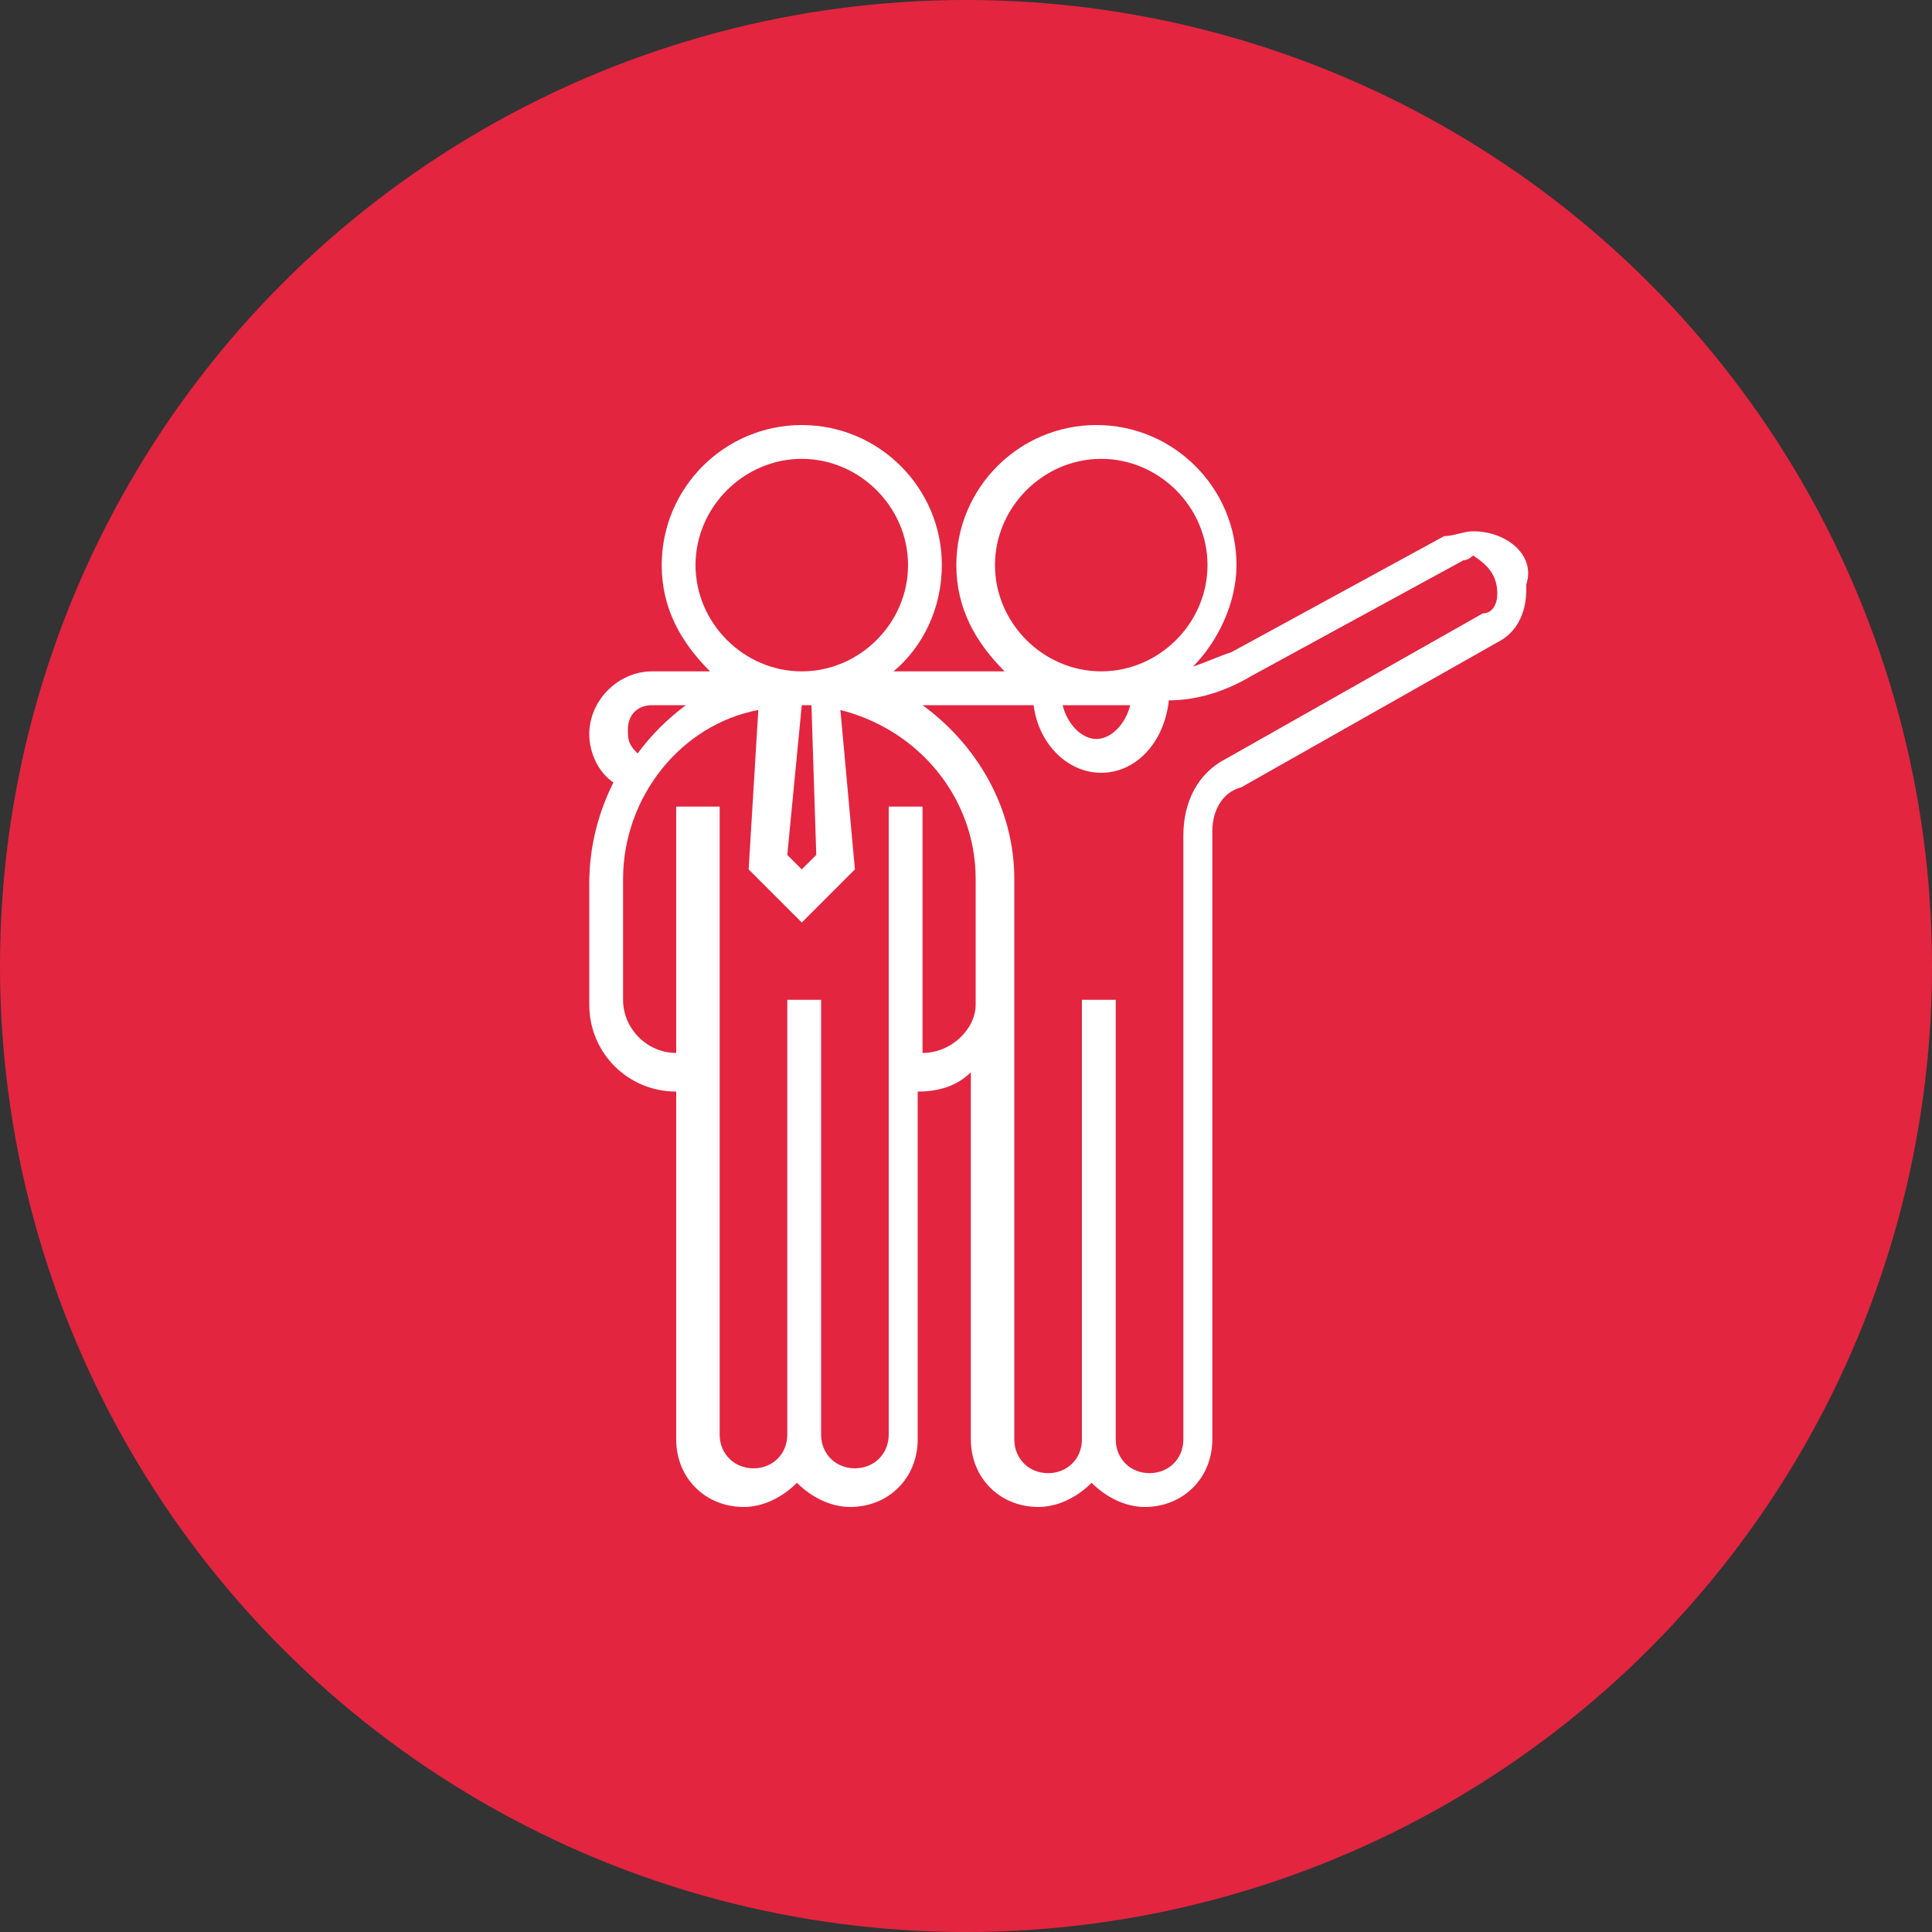
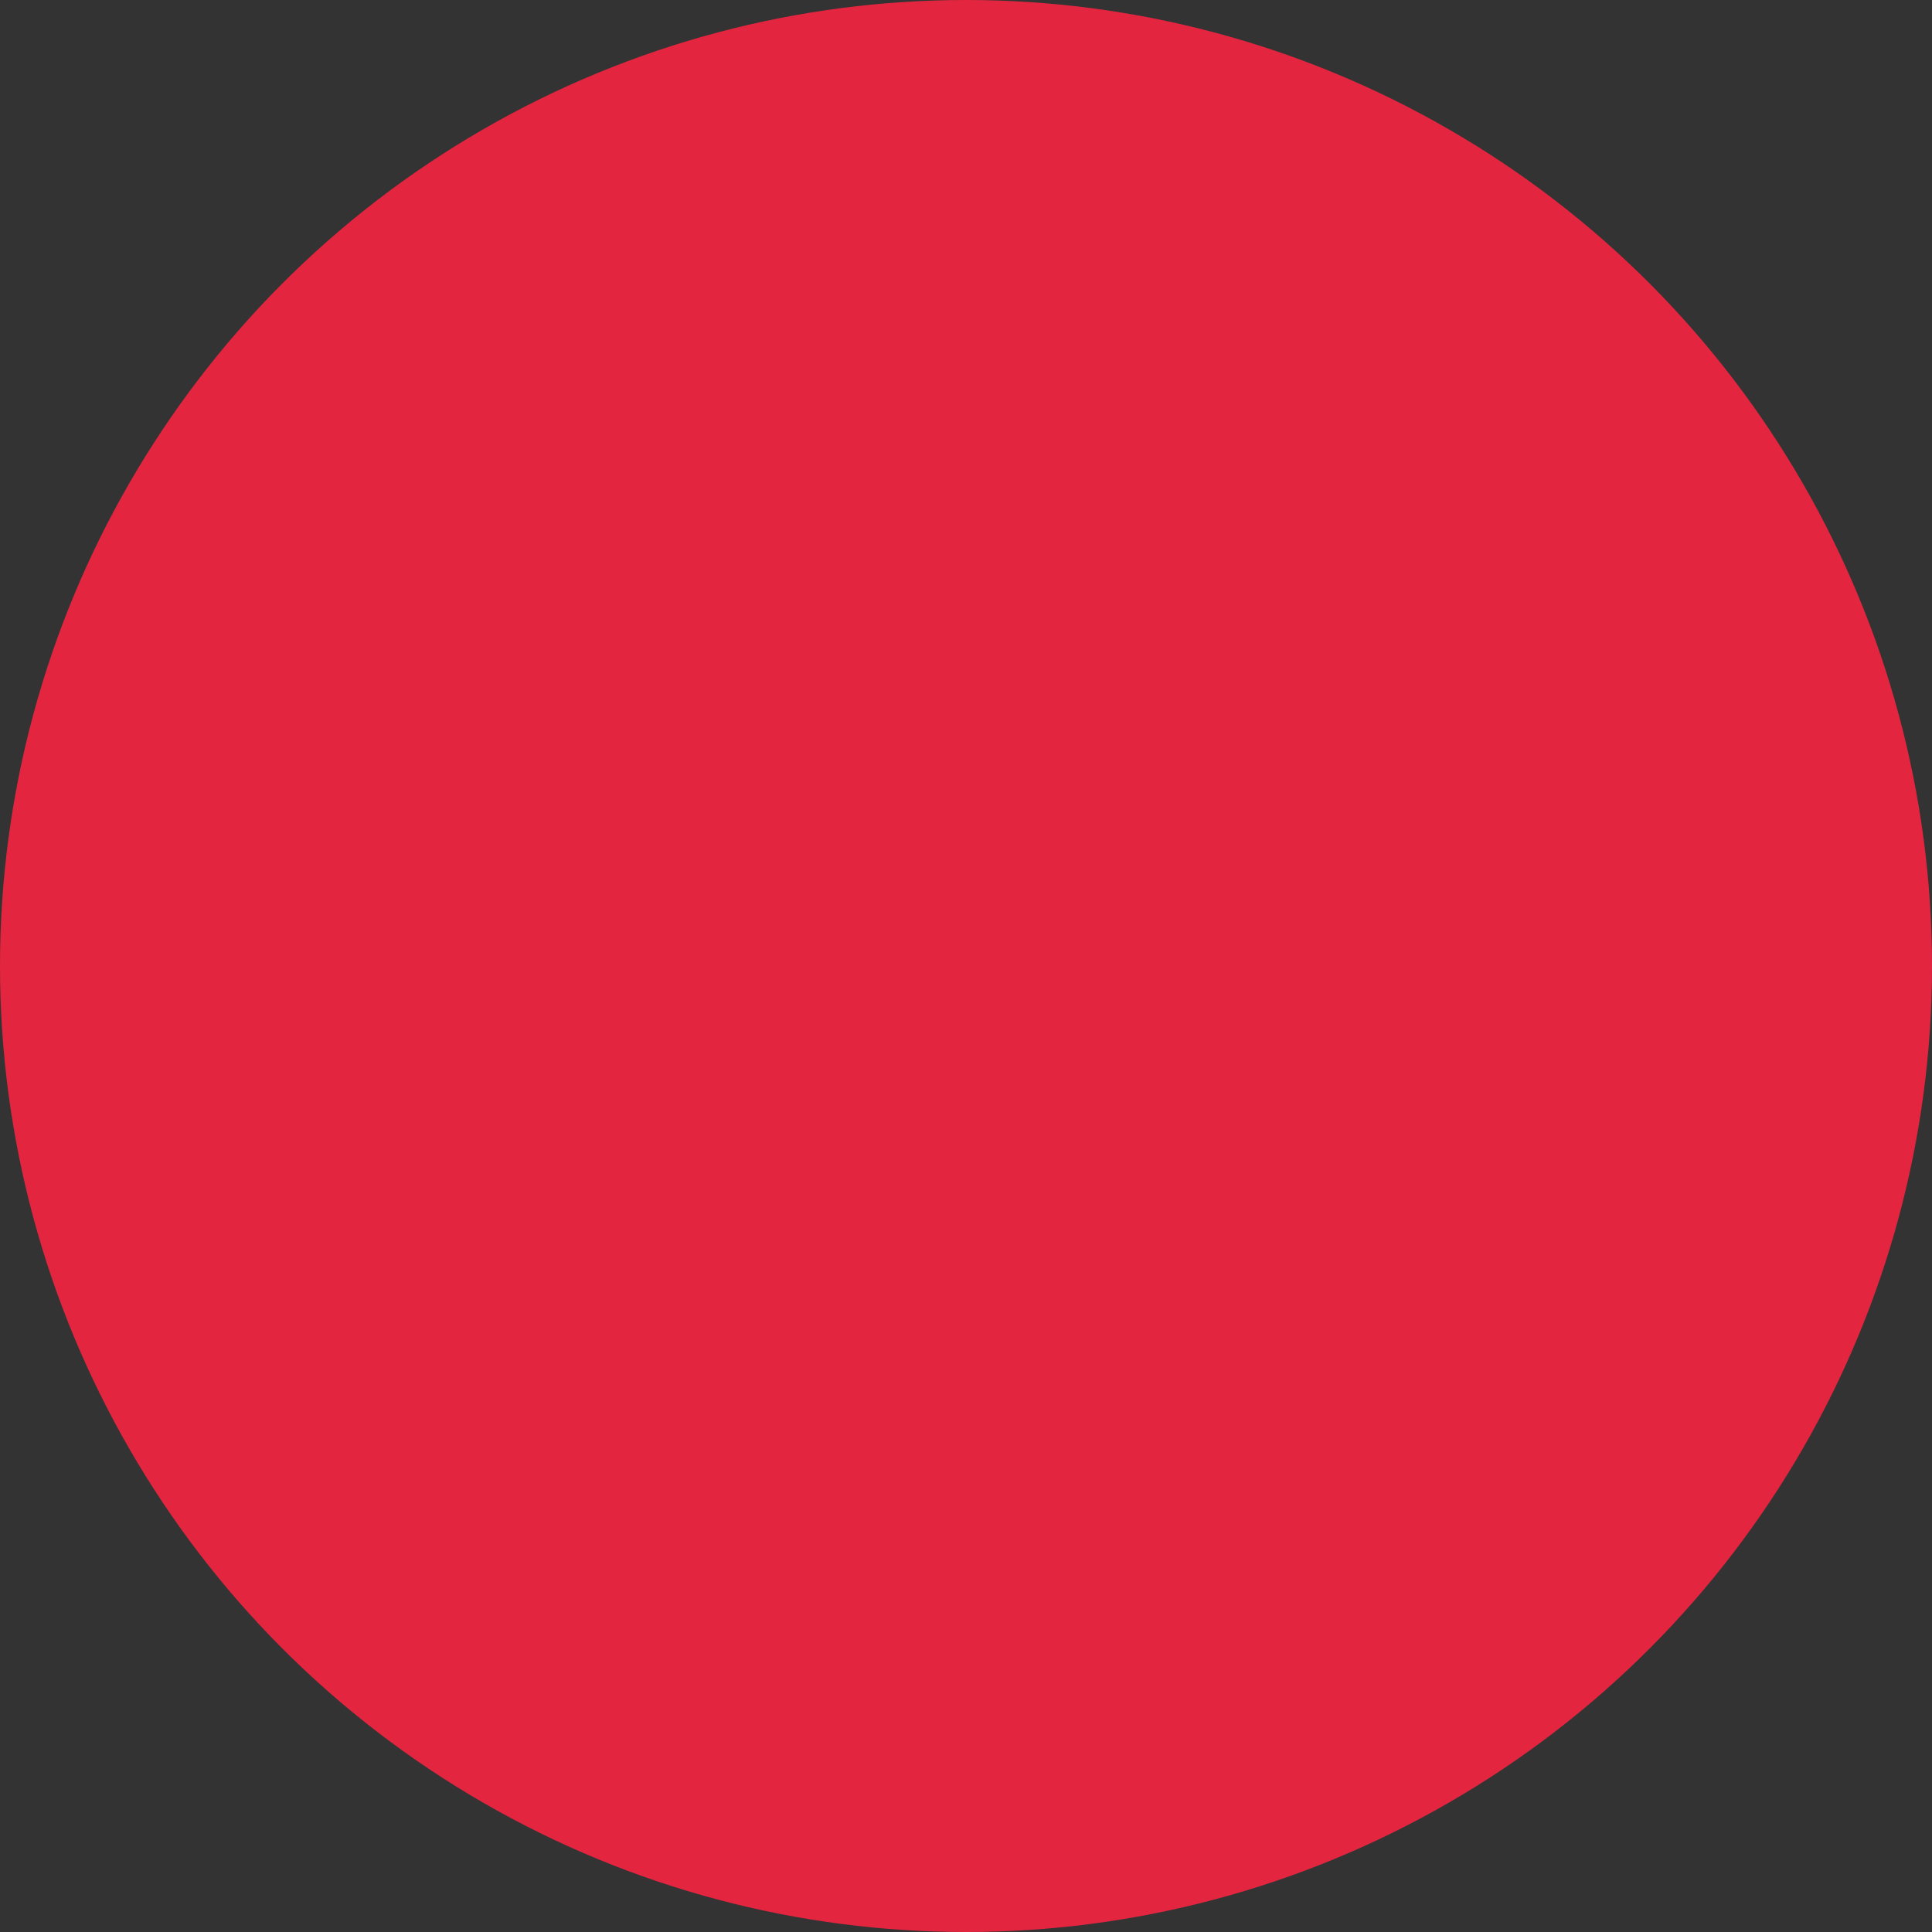
<svg xmlns="http://www.w3.org/2000/svg" version="1.1" id="Calque_1" x="0px" y="0px" viewBox="0 0 40 40" style="enable-background:new 0 0 40 40;" xml:space="preserve">
  <rect x="0" y="0" width="40" height="40" fill="#333333" stroke="none" />
  <style type="text/css">
	.st0{fill:#E32540;}
	.st1{fill:#FFFFFF;}
</style>
  <circle class="st0" cx="20" cy="20" r="20" />
-   <path class="st1" d="M30.5,11c-0.2,0-0.4,0.1-0.6,0.1l-4.4,2.4c-0.3,0.1-0.5,0.2-0.8,0.3c0.5-0.5,0.9-1.3,0.9-2.1  c0-1.6-1.3-2.9-2.9-2.9s-2.9,1.3-2.9,2.9c0,0.9,0.4,1.6,1,2.2h-2.3c0.6-0.5,1-1.3,1-2.2c0-1.6-1.3-2.9-2.9-2.9s-2.9,1.3-2.9,2.9  c0,0.9,0.4,1.6,1,2.2h-1.2c-0.7,0-1.3,0.6-1.3,1.3c0,0.4,0.2,0.8,0.5,1c-0.3,0.6-0.5,1.3-0.5,2.1v2.5c0,1,0.8,1.8,1.8,1.8v7.2  c0,0.8,0.6,1.4,1.4,1.4c0.4,0,0.8-0.2,1.1-0.5c0.3,0.3,0.7,0.5,1.1,0.5c0.8,0,1.4-0.6,1.4-1.4v-7.2c0.4,0,0.8-0.1,1.1-0.4v7.6  c0,0.8,0.6,1.4,1.4,1.4c0.4,0,0.8-0.2,1.1-0.5c0.3,0.3,0.7,0.5,1.1,0.5c0.8,0,1.4-0.6,1.4-1.4V17.2c0-0.4,0.2-0.8,0.6-0.9l5.3-3  c0.4-0.2,0.6-0.6,0.6-1.1v-0.1C31.8,11.5,31.2,11,30.5,11z M22.7,14.6h0.7c-0.1,0.4-0.4,0.7-0.7,0.7c-0.3,0-0.6-0.3-0.7-0.7H22.7z   M20.6,11.7c0-1.2,1-2.2,2.2-2.2s2.2,1,2.2,2.2s-1,2.2-2.2,2.2S20.6,12.9,20.6,11.7z M16.9,17.7L16.6,18l-0.3-0.3l0.3-3.1  c0,0,0.1,0,0.1,0s0.1,0,0.1,0L16.9,17.7z M14.4,11.7c0-1.2,1-2.2,2.2-2.2c1.2,0,2.2,1,2.2,2.2s-1,2.2-2.2,2.2  C15.4,13.9,14.4,12.9,14.4,11.7z M13,15.1c0-0.3,0.2-0.5,0.5-0.5h0.7c-0.4,0.3-0.7,0.6-1,1C13,15.4,13,15.3,13,15.1z M19.1,21.8  v-5.1h-0.7v13c0,0.4-0.3,0.7-0.7,0.7s-0.7-0.3-0.7-0.7v-9h-0.7v9c0,0.4-0.3,0.7-0.7,0.7c-0.4,0-0.7-0.3-0.7-0.7v-13H14v5.1  c-0.6,0-1.1-0.5-1.1-1.1v-2.5c0-1.7,1.2-3.2,2.8-3.5L15.5,18l1.1,1.1l1.1-1.1l-0.3-3.3c1.6,0.4,2.8,1.8,2.8,3.5v2.2v0.4  C20.2,21.3,19.7,21.8,19.1,21.8z M31,12.3c0,0.2-0.1,0.4-0.3,0.4l-5.3,3c-0.6,0.3-0.9,0.9-0.9,1.6v12.5c0,0.4-0.3,0.7-0.7,0.7  s-0.7-0.3-0.7-0.7v-8.7v-0.4h-0.7v0.4v8.7c0,0.4-0.3,0.7-0.7,0.7c-0.4,0-0.7-0.3-0.7-0.7v-9v-0.4v-2.2c0-1.5-0.8-2.8-1.9-3.6h2.3  c0.1,0.8,0.7,1.4,1.4,1.4c0.7,0,1.3-0.6,1.4-1.5c0.6,0,1.2-0.2,1.7-0.5l4.4-2.4c0.1,0,0.2-0.1,0.2-0.1C30.8,11.7,31,11.9,31,12.3  L31,12.3z" />
</svg>